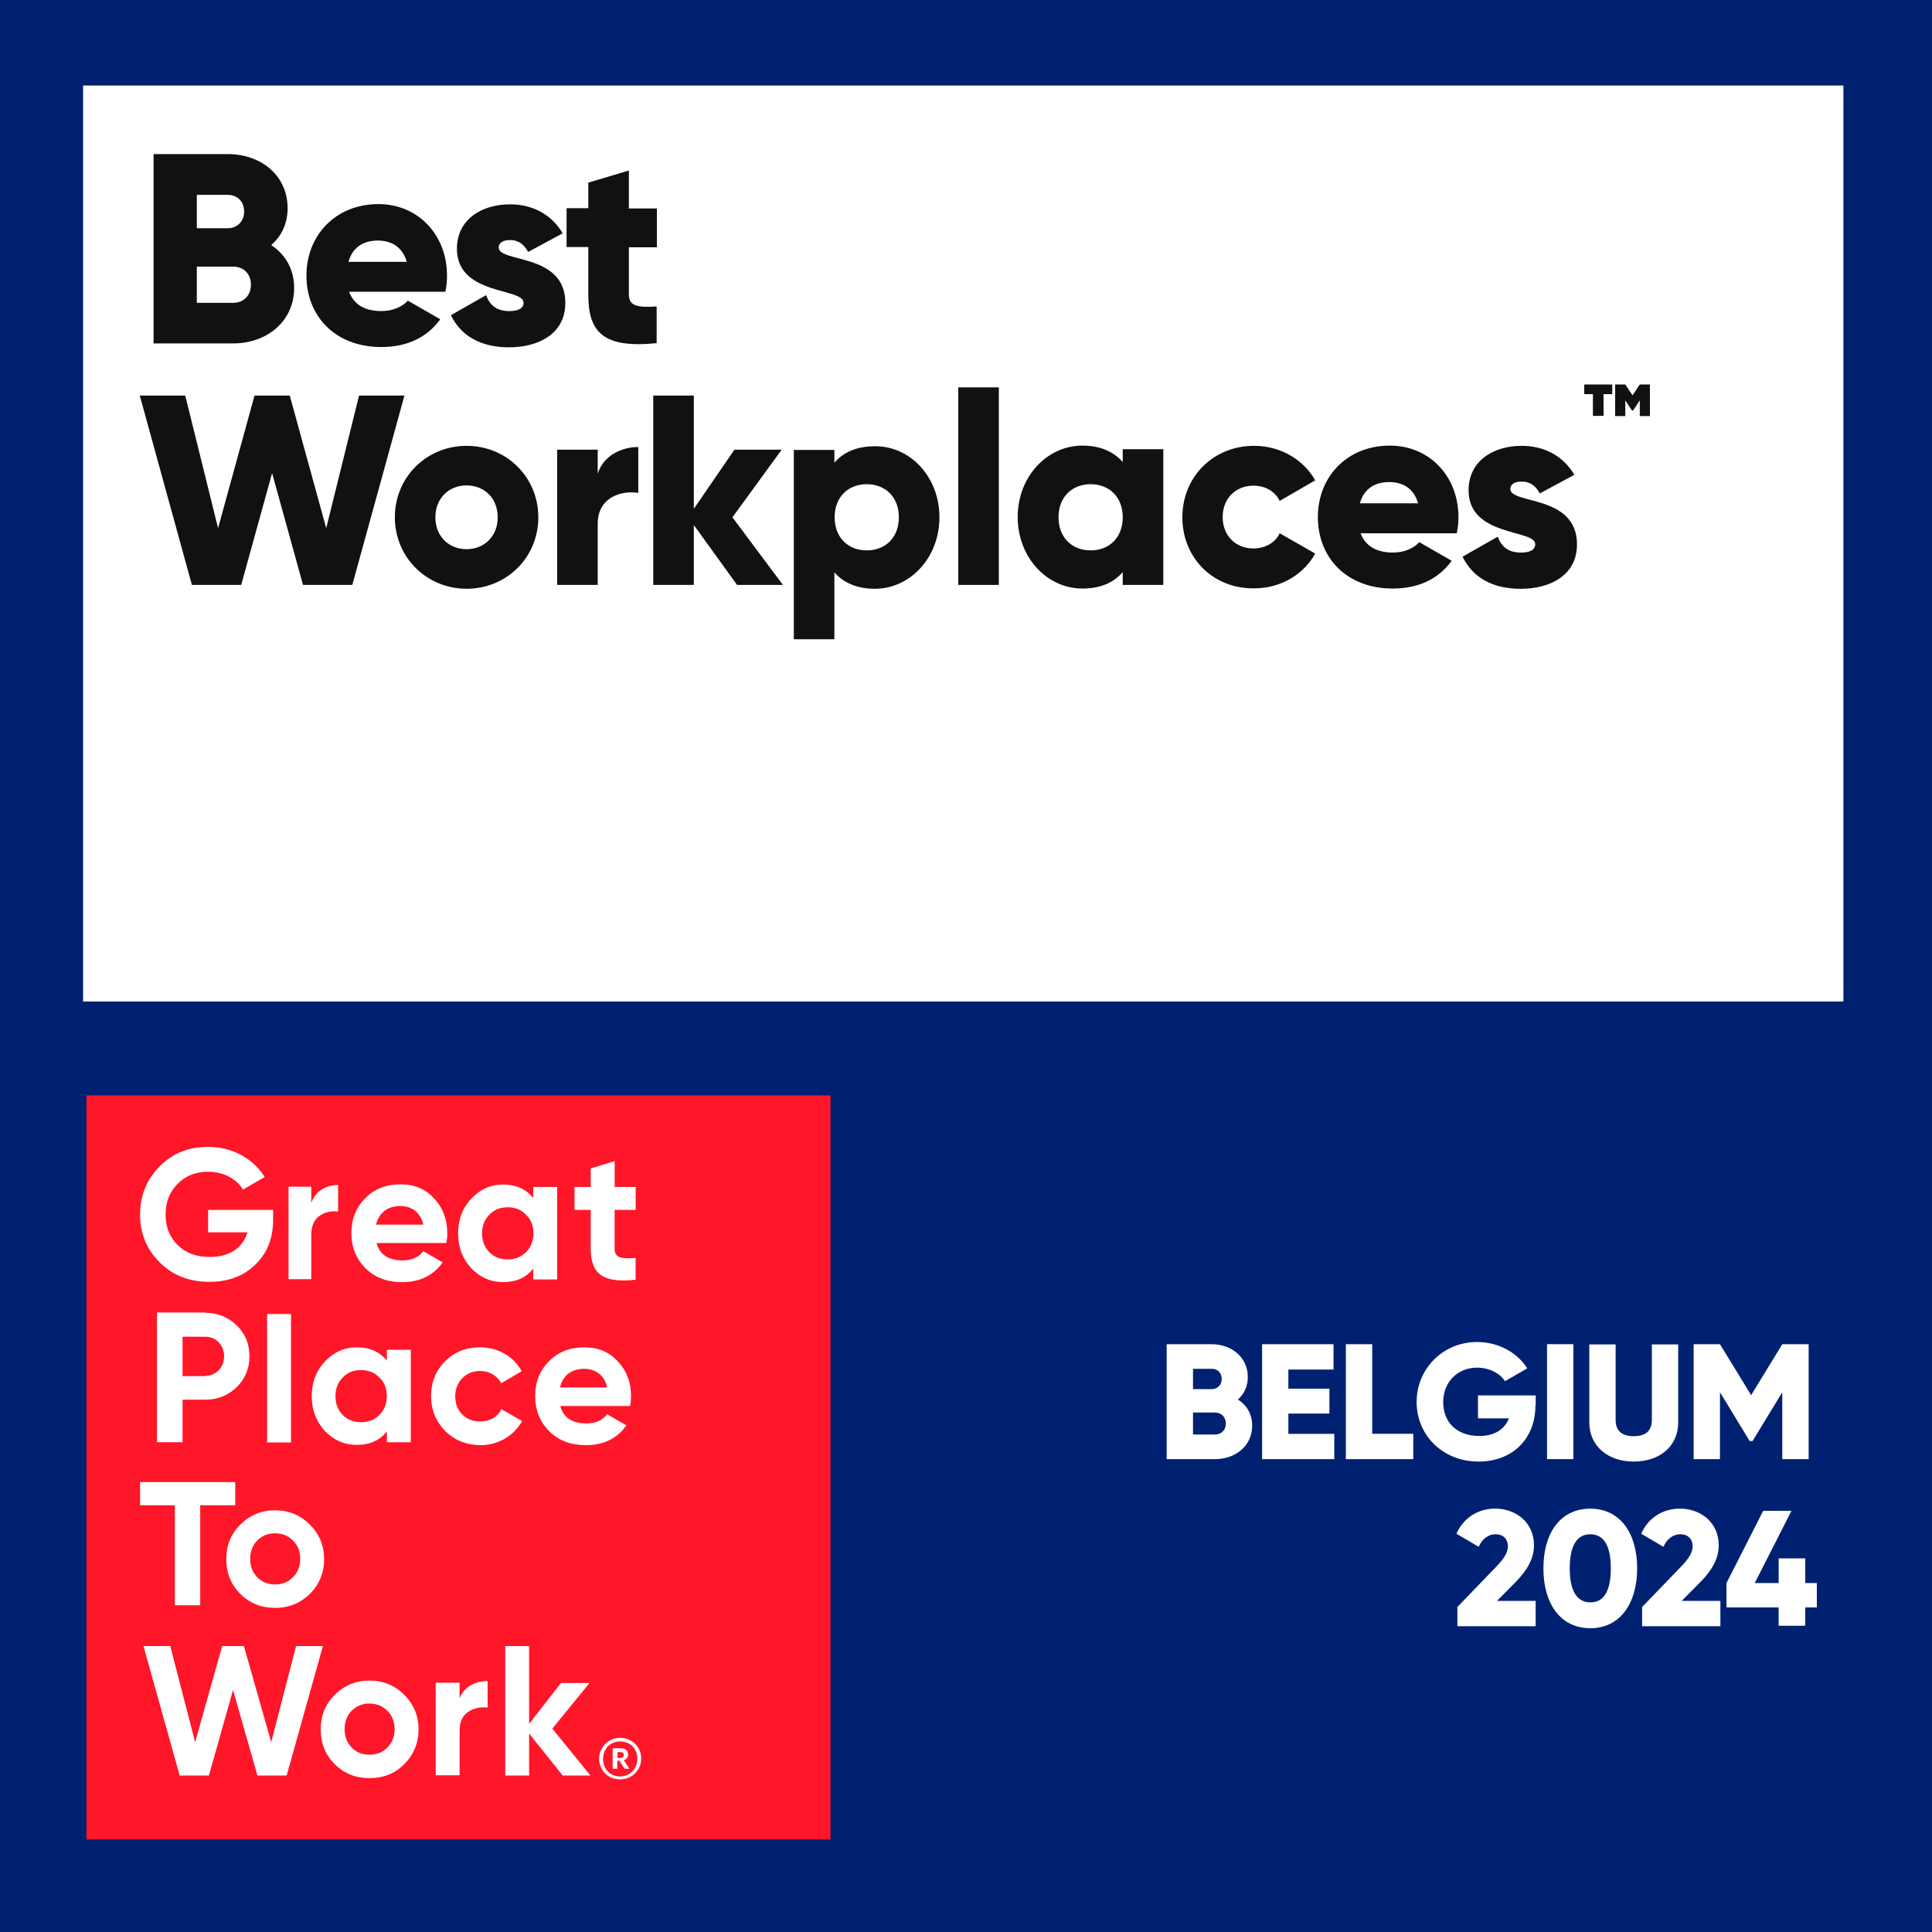
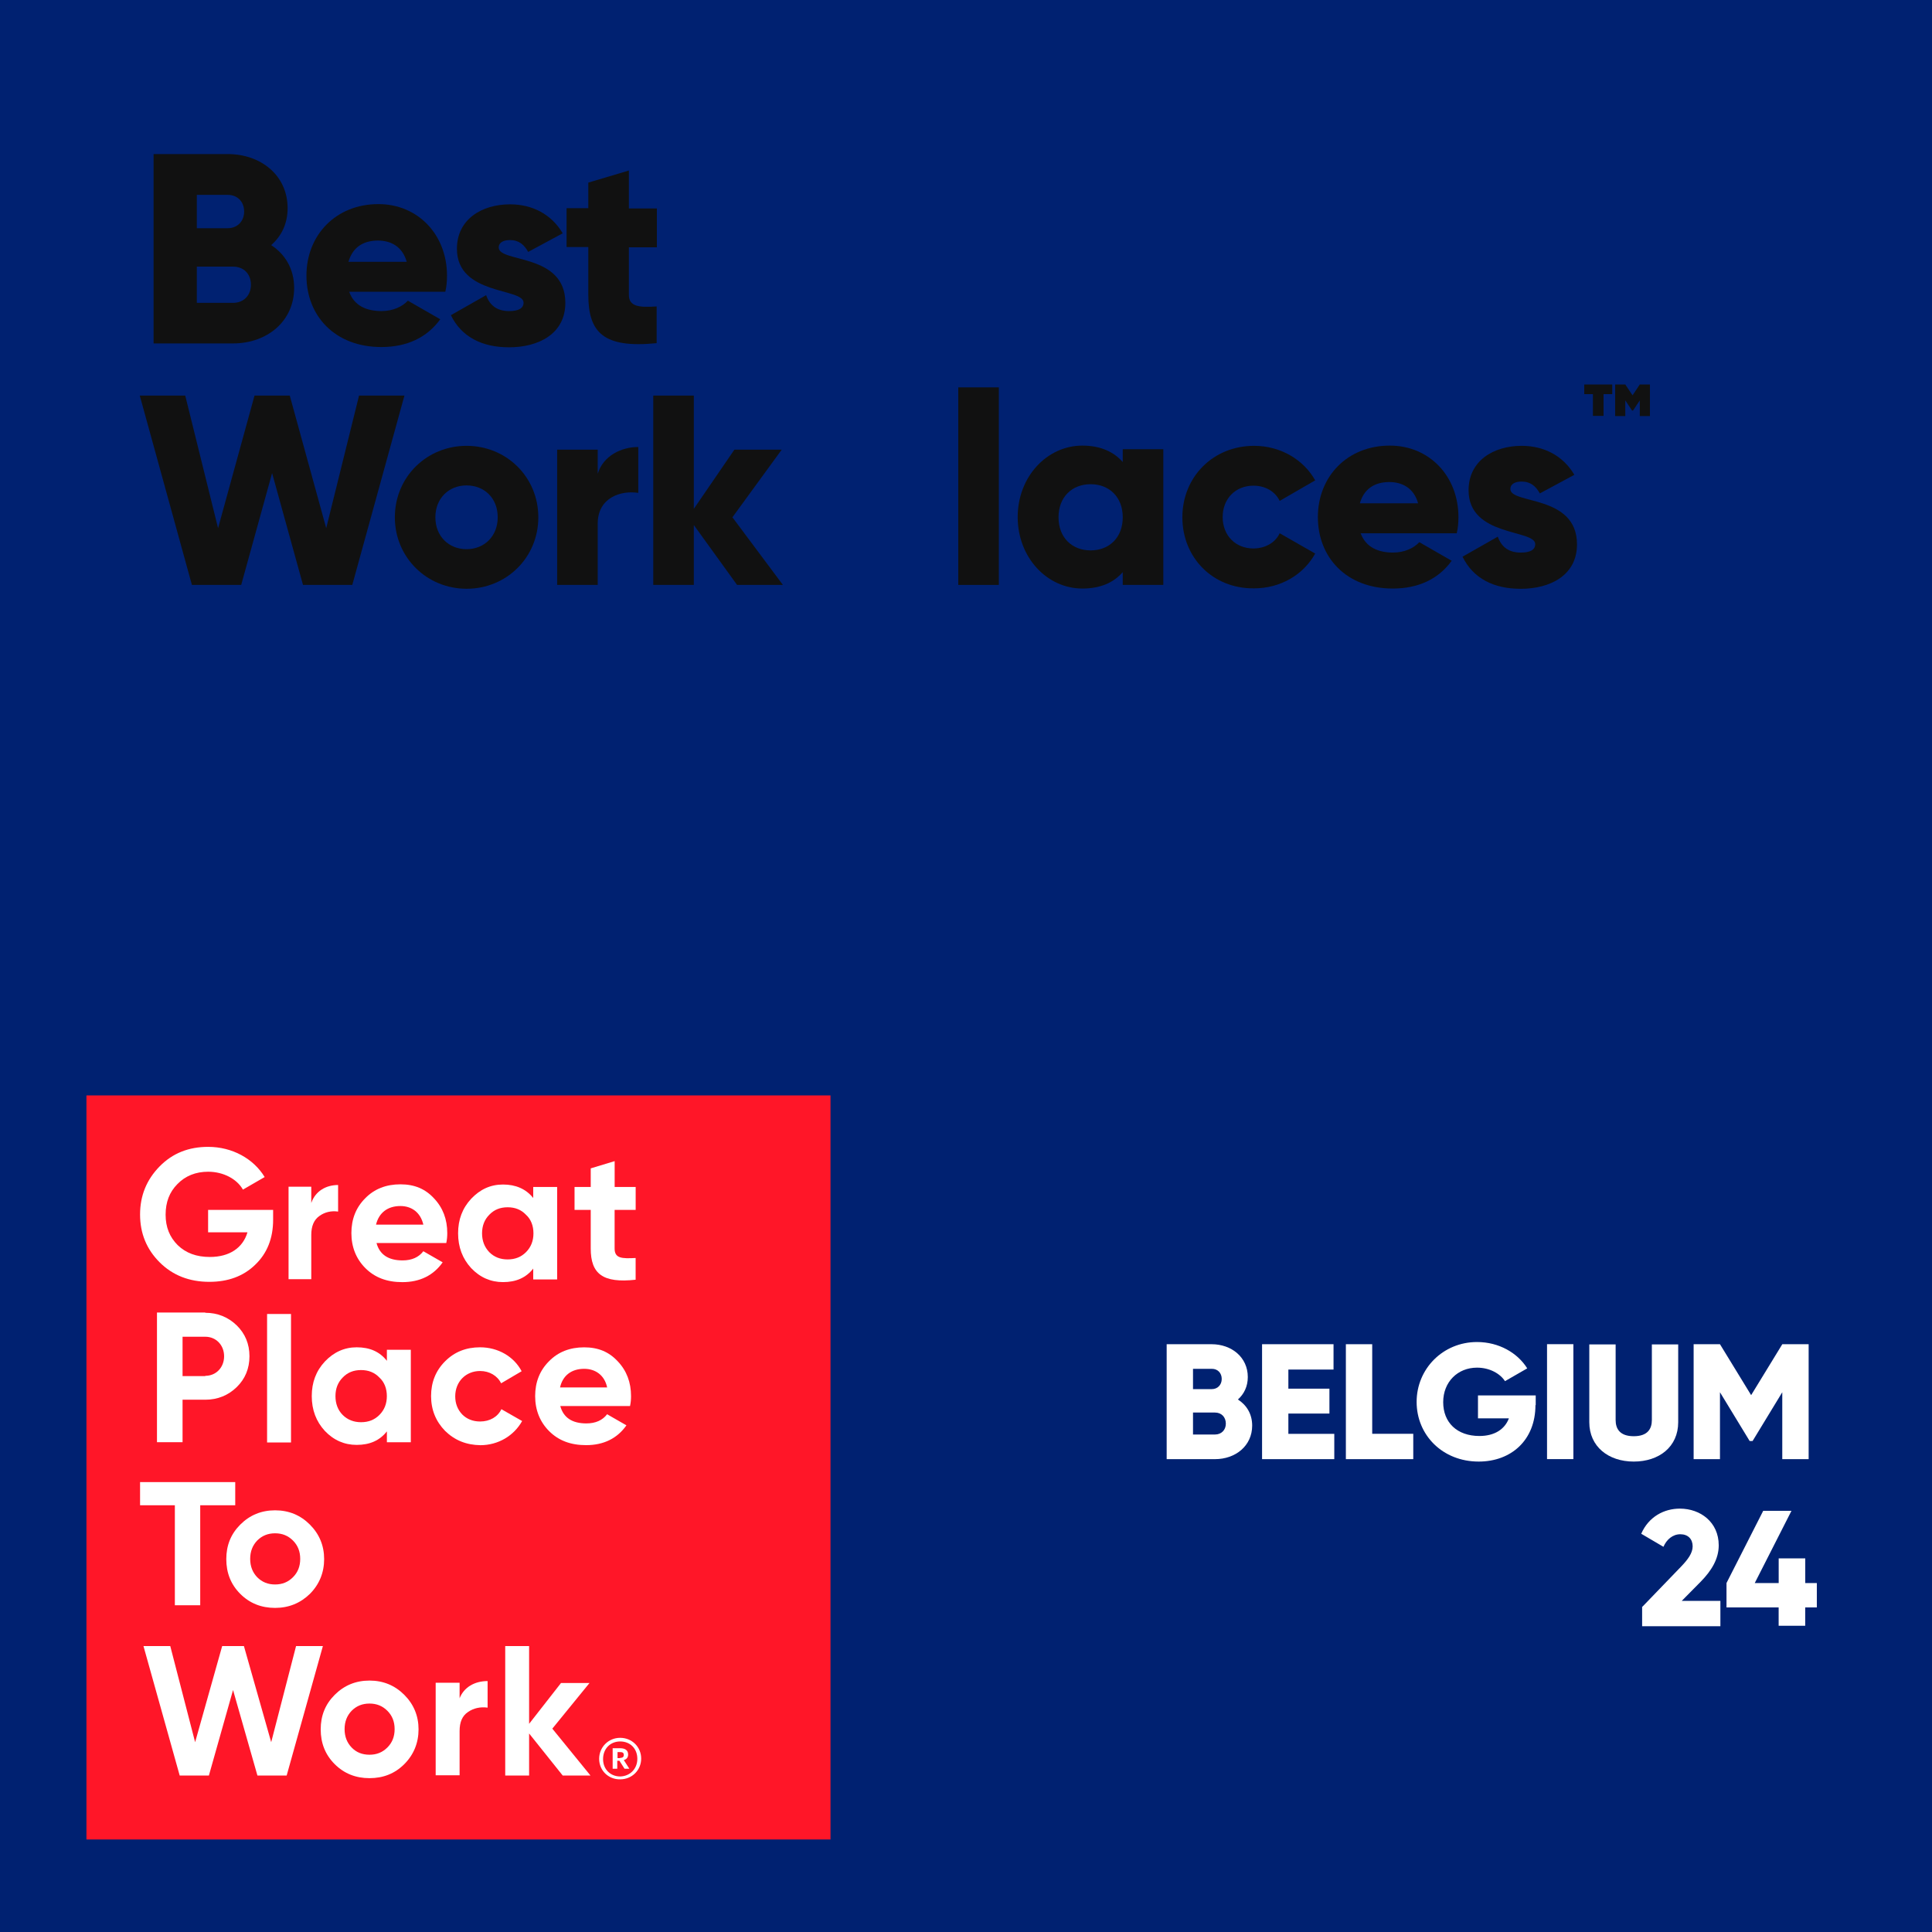
<svg xmlns="http://www.w3.org/2000/svg" id="Layer_1" data-name="Layer 1" viewBox="0 0 512 512">
  <rect x="0" y="0" width="512" height="512" fill="#333333" stroke="none" />
  <defs>
    <style>
      .cls-1 {
        clip-path: url(#clippath);
      }

      .cls-2 {
        fill: none;
      }

      .cls-2, .cls-3, .cls-4, .cls-5, .cls-6 {
        stroke-width: 0px;
      }

      .cls-3 {
        fill: #111;
      }

      .cls-4 {
        fill: #fff;
      }

      .cls-5 {
        fill: #ff1628;
      }

      .cls-6 {
        fill: #002171;
      }
    </style>
    <clipPath id="clippath">
-       <rect class="cls-2" width="512" height="512" />
-     </clipPath>
+       </clipPath>
  </defs>
  <rect class="cls-2" width="512" height="512" />
  <rect class="cls-6" width="512" height="512" />
  <rect class="cls-2" width="512" height="512" />
  <g>
    <path class="cls-4" d="M331.84,377.79c0,5.38-4.42,8.9-9.86,8.9h-12.8v-30.46h11.9c5.31,0,9.6,3.46,9.6,8.7,0,2.5-1.02,4.54-2.62,5.95,2.3,1.47,3.78,3.84,3.78,6.91ZM316.16,362.75v5.38h4.99c1.54,0,2.62-1.15,2.62-2.69s-1.02-2.69-2.62-2.69h-4.99ZM324.86,377.28c0-1.73-1.15-2.94-2.88-2.94h-5.82v5.82h5.82c1.73,0,2.88-1.22,2.88-2.88Z" />
    <path class="cls-4" d="M353.6,379.97v6.72h-19.14v-30.46h18.94v6.72h-11.97v5.06h10.88v6.59h-10.88v5.38h12.16Z" />
    <path class="cls-4" d="M374.53,379.97v6.72h-17.86v-30.46h6.98v23.74h10.88Z" />
    <path class="cls-4" d="M406.91,372.35c0,9.34-6.46,14.98-15.04,14.98-9.6,0-16.45-7.04-16.45-15.81s6.98-15.87,16-15.87c5.82,0,10.75,2.88,13.31,6.98l-5.89,3.39c-1.28-1.98-4.03-3.58-7.42-3.58-5.12,0-8.96,3.78-8.96,9.15s3.65,8.96,9.6,8.96c4.03,0,6.72-1.79,7.81-4.67h-8.19v-6.08h15.3v2.56h-.06Z" />
    <path class="cls-4" d="M416.96,356.22v30.46h-6.98v-30.46h6.98Z" />
    <path class="cls-4" d="M421.18,376.9v-20.61h6.98v20.03c0,2.3,1.09,4.29,4.8,4.29s4.8-1.98,4.8-4.29v-20.03h6.98v20.61c0,6.53-5.06,10.43-11.78,10.43s-11.78-3.97-11.78-10.43Z" />
    <path class="cls-4" d="M479.3,386.69h-6.98v-17.73l-7.87,12.93h-.77l-7.87-12.93v17.73h-6.98v-30.46h6.98l8.26,13.5,8.26-13.5h6.98v30.46h0Z" />
-     <path class="cls-4" d="M386.3,425.79l10.24-10.62c1.79-1.86,3.07-3.58,3.07-5.38,0-1.92-1.22-3.2-3.26-3.2s-3.65,1.41-4.48,3.33l-5.89-3.46c1.98-4.54,6.08-6.66,10.24-6.66,5.44,0,10.3,3.58,10.3,9.73,0,3.65-1.98,6.78-4.74,9.6l-5.06,5.12h10.24v6.72h-20.74v-5.18h.06Z" />
-     <path class="cls-4" d="M409.02,415.62c0-9.41,4.54-15.81,12.42-15.81s12.42,6.46,12.42,15.81-4.54,15.87-12.42,15.87-12.42-6.46-12.42-15.87ZM426.88,415.62c0-5.89-1.79-9.02-5.44-9.02s-5.44,3.2-5.44,9.02,1.79,9.02,5.44,9.02c3.65.06,5.44-3.14,5.44-9.02Z" />
    <path class="cls-4" d="M435.26,425.79l10.24-10.62c1.79-1.86,3.07-3.58,3.07-5.38,0-1.92-1.22-3.2-3.26-3.2s-3.65,1.41-4.48,3.33l-5.89-3.46c1.98-4.54,6.08-6.66,10.24-6.66,5.44,0,10.3,3.58,10.3,9.73,0,3.65-1.98,6.78-4.74,9.6l-5.06,5.12h10.24v6.72h-20.74v-5.18h.06Z" />
    <path class="cls-4" d="M481.47,425.98h-3.07v4.86h-7.04v-4.86h-13.82v-6.46l9.73-19.14h7.49l-9.73,19.14h6.34v-6.53h7.04v6.53h3.07v6.46h0Z" />
  </g>
  <g class="cls-1">
    <rect class="cls-4" x="22.02" y="22.66" width="466.5" height="242.75" />
  </g>
-   <rect class="cls-2" width="512" height="512" />
  <rect class="cls-2" width="512" height="512" />
  <rect class="cls-2" width="512" height="512" />
  <rect class="cls-2" width="512" height="512" />
  <rect class="cls-2" width="512" height="512" />
  <rect class="cls-2" width="512" height="512" />
  <rect class="cls-2" width="512" height="512" />
  <rect class="cls-2" width="512" height="512" />
  <rect class="cls-2" width="512" height="512" />
  <rect class="cls-2" width="512" height="512" />
  <rect class="cls-2" width="512" height="512" />
  <rect class="cls-2" width="512" height="512" />
  <rect class="cls-2" width="512" height="512" />
  <rect class="cls-2" width="512" height="512" />
  <rect class="cls-2" width="512" height="512" />
  <rect class="cls-2" width="512" height="512" />
  <rect class="cls-2" width="512" height="512" />
  <rect class="cls-2" width="512" height="512" />
  <rect class="cls-2" width="512" height="512" />
  <g>
    <rect class="cls-5" x="22.91" y="290.3" width="197.18" height="197.18" />
    <g>
      <path class="cls-4" d="M72.38,320.64v2.62c0,4.93-1.6,8.9-4.74,11.9-3.14,3.07-7.23,4.54-12.16,4.54-5.31,0-9.73-1.73-13.18-5.18-3.46-3.46-5.18-7.68-5.18-12.67s1.73-9.22,5.18-12.74,7.74-5.18,12.86-5.18c6.4,0,12.03,3.14,14.98,8l-5.76,3.33c-1.6-2.82-5.18-4.74-9.22-4.74-3.26,0-6.02,1.09-8.13,3.26-2.11,2.11-3.14,4.8-3.14,8.13s1.09,5.95,3.2,8.06c2.18,2.11,4.99,3.14,8.51,3.14,5.25,0,8.77-2.43,9.98-6.53h-10.43v-5.95h17.22Z" />
      <path class="cls-4" d="M82.5,318.78c1.09-3.14,3.9-4.74,7.1-4.74v7.04c-1.79-.26-3.52.13-4.93,1.15-1.47,1.02-2.18,2.69-2.18,5.06v11.71h-6.02v-24.51h6.02v4.29h0Z" />
      <path class="cls-4" d="M99.78,329.41c.83,3.07,3.14,4.61,6.91,4.61,2.43,0,4.29-.83,5.5-2.43l5.12,2.94c-2.43,3.46-6.02,5.25-10.69,5.25-4.1,0-7.3-1.22-9.79-3.71-2.43-2.43-3.71-5.57-3.71-9.28s1.22-6.78,3.65-9.22c2.43-2.5,5.57-3.71,9.34-3.71s6.59,1.22,8.9,3.71c2.37,2.5,3.52,5.57,3.52,9.22,0,.83-.06,1.66-.26,2.62h-18.5ZM112.19,324.54c-.77-3.33-3.2-4.93-6.08-4.93-3.39,0-5.7,1.79-6.46,4.93h12.54Z" />
      <path class="cls-4" d="M141.31,314.56h6.34v24.51h-6.34v-2.88c-1.92,2.43-4.54,3.58-8,3.58-3.26,0-6.08-1.22-8.45-3.71-2.3-2.5-3.46-5.57-3.46-9.22s1.15-6.66,3.46-9.15c2.37-2.5,5.12-3.78,8.45-3.78s6.08,1.15,8,3.58v-2.94ZM134.53,333.76c1.98,0,3.58-.64,4.86-1.92,1.34-1.34,1.98-3.01,1.98-4.99s-.64-3.71-1.98-4.93c-1.28-1.34-2.88-1.98-4.86-1.98s-3.58.64-4.86,1.98c-1.28,1.28-1.92,2.94-1.92,4.93s.64,3.65,1.92,4.99c1.28,1.28,2.88,1.92,4.86,1.92" />
      <path class="cls-4" d="M168.45,320.64h-5.57v10.24c0,2.62,1.92,2.69,5.57,2.5v5.76c-8.7.96-11.9-1.54-11.9-8.26v-10.24h-4.29v-6.08h4.29v-4.93l6.34-1.92v6.85h5.57v6.08Z" />
      <path class="cls-4" d="M54.4,347.9c3.26,0,6.08,1.15,8.32,3.33s3.39,4.93,3.39,8.19-1.15,6.02-3.39,8.19c-2.24,2.18-5.06,3.33-8.32,3.33h-6.02v11.26h-6.78v-34.37h12.8v.06ZM54.4,364.61c2.88,0,4.99-2.24,4.99-5.18s-2.11-5.18-4.99-5.18h-6.02v10.43h6.02v-.06Z" />
      <rect class="cls-4" x="70.78" y="348.22" width="6.34" height="34.05" />
      <path class="cls-4" d="M102.53,357.7h6.34v24.51h-6.34v-2.88c-1.92,2.43-4.54,3.58-8,3.58-3.26,0-6.08-1.22-8.45-3.71-2.3-2.5-3.46-5.57-3.46-9.22s1.15-6.66,3.46-9.15c2.37-2.5,5.18-3.78,8.45-3.78,3.46,0,6.08,1.15,8,3.58v-2.94ZM95.68,376.9c1.98,0,3.58-.64,4.86-1.92,1.34-1.34,1.98-3.01,1.98-4.99s-.64-3.71-1.98-4.93c-1.28-1.34-2.88-1.98-4.86-1.98s-3.58.64-4.86,1.98c-1.28,1.28-1.92,2.94-1.92,4.93s.64,3.71,1.92,4.99,2.94,1.92,4.86,1.92" />
      <path class="cls-4" d="M117.95,379.2c-2.43-2.5-3.71-5.57-3.71-9.22s1.22-6.72,3.71-9.22c2.5-2.5,5.57-3.71,9.28-3.71,4.74,0,8.96,2.43,11.01,6.34l-5.44,3.2c-.96-1.98-3.07-3.26-5.57-3.26-3.78,0-6.59,2.82-6.59,6.72,0,1.92.64,3.52,1.86,4.8,1.22,1.22,2.82,1.86,4.74,1.86,2.56,0,4.67-1.22,5.63-3.26l5.5,3.14c-2.18,3.9-6.34,6.4-11.07,6.4-3.71-.06-6.78-1.28-9.34-3.78" />
      <path class="cls-4" d="M148.48,372.61c.83,3.07,3.14,4.61,6.91,4.61,2.43,0,4.29-.83,5.5-2.43l5.12,2.94c-2.43,3.46-6.02,5.25-10.69,5.25-4.1,0-7.3-1.22-9.79-3.71-2.43-2.43-3.71-5.57-3.71-9.28s1.22-6.78,3.65-9.22c2.43-2.5,5.57-3.71,9.34-3.71s6.59,1.22,8.9,3.71c2.37,2.5,3.52,5.57,3.52,9.22,0,.83-.06,1.66-.26,2.62h-18.5ZM160.9,367.68c-.7-3.33-3.2-4.93-6.08-4.93-3.39,0-5.7,1.79-6.4,4.93h12.48Z" />
      <polygon class="cls-4" points="62.34 392.77 62.34 398.91 53.06 398.91 53.06 425.41 46.34 425.41 46.34 398.91 37.12 398.91 37.12 392.77 62.34 392.77" />
      <path class="cls-4" d="M72.9,426.11c-3.65,0-6.72-1.22-9.22-3.71-2.5-2.5-3.71-5.57-3.71-9.22s1.22-6.66,3.71-9.15c2.5-2.5,5.57-3.78,9.22-3.78s6.72,1.28,9.22,3.78,3.78,5.57,3.78,9.15-1.28,6.72-3.78,9.22c-2.5,2.43-5.57,3.71-9.22,3.71M72.9,419.9c1.92,0,3.46-.64,4.74-1.92s1.92-2.88,1.92-4.86-.64-3.58-1.92-4.86-2.82-1.92-4.74-1.92-3.46.64-4.74,1.92c-1.22,1.28-1.86,2.88-1.86,4.86s.64,3.58,1.86,4.86c1.28,1.28,2.82,1.92,4.74,1.92" />
      <polygon class="cls-4" points="47.62 470.53 38.02 436.22 45.12 436.22 51.71 461.7 58.88 436.22 64.64 436.22 71.87 461.7 78.46 436.22 85.57 436.22 75.97 470.53 68.22 470.53 61.76 447.87 55.36 470.53 47.62 470.53" />
      <path class="cls-4" d="M97.92,471.23c-3.65,0-6.72-1.22-9.22-3.71-2.5-2.5-3.71-5.57-3.71-9.22s1.22-6.66,3.71-9.15c2.5-2.5,5.57-3.78,9.22-3.78s6.72,1.28,9.22,3.78,3.78,5.57,3.78,9.15-1.28,6.72-3.78,9.22-5.57,3.71-9.22,3.71M97.92,465.02c1.92,0,3.46-.64,4.74-1.92s1.92-2.88,1.92-4.86-.64-3.58-1.92-4.86-2.82-1.92-4.74-1.92-3.46.64-4.74,1.92c-1.22,1.28-1.86,2.88-1.86,4.86s.64,3.58,1.86,4.86c1.28,1.34,2.88,1.92,4.74,1.92" />
      <path class="cls-4" d="M121.73,450.24c1.15-3.14,4.1-4.74,7.49-4.74v7.04c-1.92-.26-3.71.13-5.18,1.15-1.54,1.02-2.24,2.69-2.24,5.06v11.71h-6.34v-24.51h6.34v4.29h-.06Z" />
      <polygon class="cls-4" points="156.48 470.53 149.12 470.53 140.22 459.39 140.22 470.53 133.89 470.53 133.89 436.22 140.22 436.22 140.22 456.83 148.67 446.02 156.22 446.02 146.37 458.11 156.48 470.53" />
      <path class="cls-4" d="M158.78,466.11c0-3.07,2.43-5.57,5.57-5.57s5.57,2.43,5.57,5.5-2.43,5.5-5.57,5.5c-3.07.06-5.57-2.3-5.57-5.44M168.9,466.11c0-2.75-1.92-4.61-4.54-4.61s-4.54,1.92-4.54,4.67,1.98,4.61,4.54,4.61c2.56-.06,4.54-1.98,4.54-4.67M162.43,463.3h1.92c1.28,0,2.11.51,2.11,1.66h0c0,.83-.45,1.28-1.15,1.47l1.47,2.3h-1.28l-1.34-2.11h-.58v2.11h-1.22v-5.44h.06ZM164.35,465.86c.64,0,.96-.26.96-.77h0c0-.58-.32-.77-.96-.77h-.7v1.6h.7v-.06Z" />
    </g>
  </g>
  <g>
    <path class="cls-3" d="M77.95,76.29c0,8.9-7.23,14.72-16.19,14.72h-21.06v-50.18h19.65c8.77,0,15.87,5.63,15.87,14.34,0,4.16-1.66,7.42-4.35,9.79,3.65,2.37,6.08,6.27,6.08,11.33ZM52.16,51.58v8.9h8.19c2.56,0,4.35-1.86,4.35-4.42s-1.73-4.42-4.35-4.42h-8.19v-.06ZM66.5,75.46c0-2.82-1.86-4.8-4.74-4.8h-9.6v9.6h9.6c2.82,0,4.74-1.98,4.74-4.8Z" />
    <path class="cls-3" d="M101.18,82.43c2.94,0,5.44-1.15,6.91-2.75l8.58,4.93c-3.52,4.86-8.83,7.36-15.62,7.36-12.29,0-19.84-8.26-19.84-18.94s7.74-18.94,19.07-18.94c10.5,0,18.18,8.13,18.18,18.94,0,1.54-.13,2.94-.45,4.29h-25.47c1.34,3.78,4.67,5.12,8.64,5.12ZM107.78,69.38c-1.15-4.16-4.35-5.63-7.62-5.63-4.1,0-6.78,1.98-7.81,5.63h15.42Z" />
    <path class="cls-3" d="M149.82,80.26c0,8.26-7.17,11.78-14.91,11.78-7.17,0-12.61-2.75-15.42-8.51l9.34-5.31c.96,2.75,2.94,4.22,6.08,4.22,2.56,0,3.84-.77,3.84-2.24,0-3.97-17.66-1.86-17.66-14.27,0-7.81,6.59-11.78,14.08-11.78,5.82,0,10.94,2.56,13.95,7.68l-9.15,4.93c-1.02-1.86-2.43-3.14-4.8-3.14-1.86,0-3.01.7-3.01,1.98.06,4.1,17.66,1.41,17.66,14.66Z" />
    <path class="cls-3" d="M166.66,65.47v12.67c0,3.07,2.62,3.39,7.36,3.07v9.73c-14.08,1.41-18.11-2.82-18.11-12.8v-12.67h-5.76v-10.3h5.76v-6.78l10.75-3.2v10.05h7.42v10.3h-7.42v-.06Z" />
    <path class="cls-3" d="M37.06,104.83h12.03l8.7,35.14,9.66-35.14h9.34l9.66,35.14,8.7-35.14h12.03l-13.82,50.18h-13.06l-8.19-29.63-8.19,29.63h-13.06l-13.82-50.18Z" />
    <path class="cls-3" d="M104.64,137.09c0-10.69,8.45-18.94,19.01-18.94s19.01,8.26,19.01,18.94-8.45,18.94-19.01,18.94c-10.5,0-19.01-8.26-19.01-18.94ZM131.9,137.09c0-5.12-3.58-8.45-8.26-8.45s-8.26,3.39-8.26,8.45,3.58,8.45,8.26,8.45c4.67,0,8.26-3.39,8.26-8.45Z" />
    <path class="cls-3" d="M169.15,118.46v12.16c-4.42-.7-10.75,1.09-10.75,8.19v16.19h-10.75v-35.84h10.75v6.4c1.47-4.8,6.27-7.1,10.75-7.1Z" />
    <path class="cls-3" d="M195.33,155.01l-11.46-15.87v15.87h-10.75v-50.18h10.75v30.02l10.75-15.68h12.54l-13.06,17.92,13.38,17.92h-12.16Z" />
-     <path class="cls-3" d="M248.96,137.09c0,10.69-7.74,18.94-17.15,18.94-4.8,0-8.32-1.66-10.69-4.35v17.73h-10.75v-50.18h10.75v3.39c2.37-2.75,5.89-4.35,10.69-4.35,9.41-.13,17.15,8.13,17.15,18.82ZM238.21,137.09c0-5.38-3.58-8.77-8.51-8.77s-8.51,3.39-8.51,8.77,3.58,8.77,8.51,8.77,8.51-3.39,8.51-8.77Z" />
    <path class="cls-3" d="M253.95,102.66h10.75v52.35h-10.75v-52.35Z" />
    <path class="cls-3" d="M308.29,119.17v35.84h-10.75v-3.39c-2.37,2.75-5.89,4.35-10.69,4.35-9.41,0-17.15-8.26-17.15-18.94s7.74-18.94,17.15-18.94c4.8,0,8.32,1.66,10.69,4.35v-3.39h10.75v.13ZM297.54,137.09c0-5.38-3.58-8.77-8.51-8.77s-8.51,3.39-8.51,8.77,3.58,8.77,8.51,8.77,8.51-3.39,8.51-8.77Z" />
    <path class="cls-3" d="M313.34,137.09c0-10.69,8.13-18.94,19.01-18.94,6.98,0,13.12,3.65,16.19,9.15l-9.41,5.44c-1.22-2.5-3.78-4.03-6.98-4.03-4.67,0-8.13,3.39-8.13,8.32s3.46,8.32,8.13,8.32c3.14,0,5.82-1.54,6.98-4.03l9.41,5.38c-3.07,5.57-9.15,9.22-16.19,9.22-10.94.13-19.01-8.13-19.01-18.82Z" />
    <path class="cls-3" d="M369.22,146.43c2.94,0,5.44-1.15,6.91-2.75l8.58,4.93c-3.52,4.86-8.83,7.36-15.62,7.36-12.29,0-19.84-8.26-19.84-18.94s7.74-18.94,19.07-18.94c10.5,0,18.18,8.13,18.18,18.94,0,1.54-.13,2.94-.45,4.29h-25.47c1.41,3.78,4.74,5.12,8.64,5.12ZM375.81,133.38c-1.15-4.16-4.35-5.63-7.62-5.63-4.1,0-6.78,1.98-7.81,5.63h15.42Z" />
    <path class="cls-3" d="M417.92,144.26c0,8.26-7.17,11.78-14.91,11.78-7.17,0-12.61-2.75-15.42-8.51l9.34-5.31c.96,2.75,2.94,4.22,6.08,4.22,2.56,0,3.84-.77,3.84-2.24,0-3.97-17.66-1.86-17.66-14.27,0-7.81,6.59-11.78,14.08-11.78,5.82,0,10.94,2.56,13.95,7.68l-9.15,4.93c-1.02-1.86-2.43-3.14-4.8-3.14-1.86,0-3.01.7-3.01,1.98,0,4.1,17.66,1.41,17.66,14.66Z" />
    <path class="cls-3" d="M427.26,104.45h-2.3v5.76h-2.82v-5.76h-2.3v-2.56h7.42v2.56ZM437.25,101.89v8.38h-2.69v-4.16l-1.79,2.69h-.26l-1.79-2.69v4.16h-2.69v-8.38h2.69l1.92,2.88,1.92-2.88h2.69Z" />
  </g>
</svg>